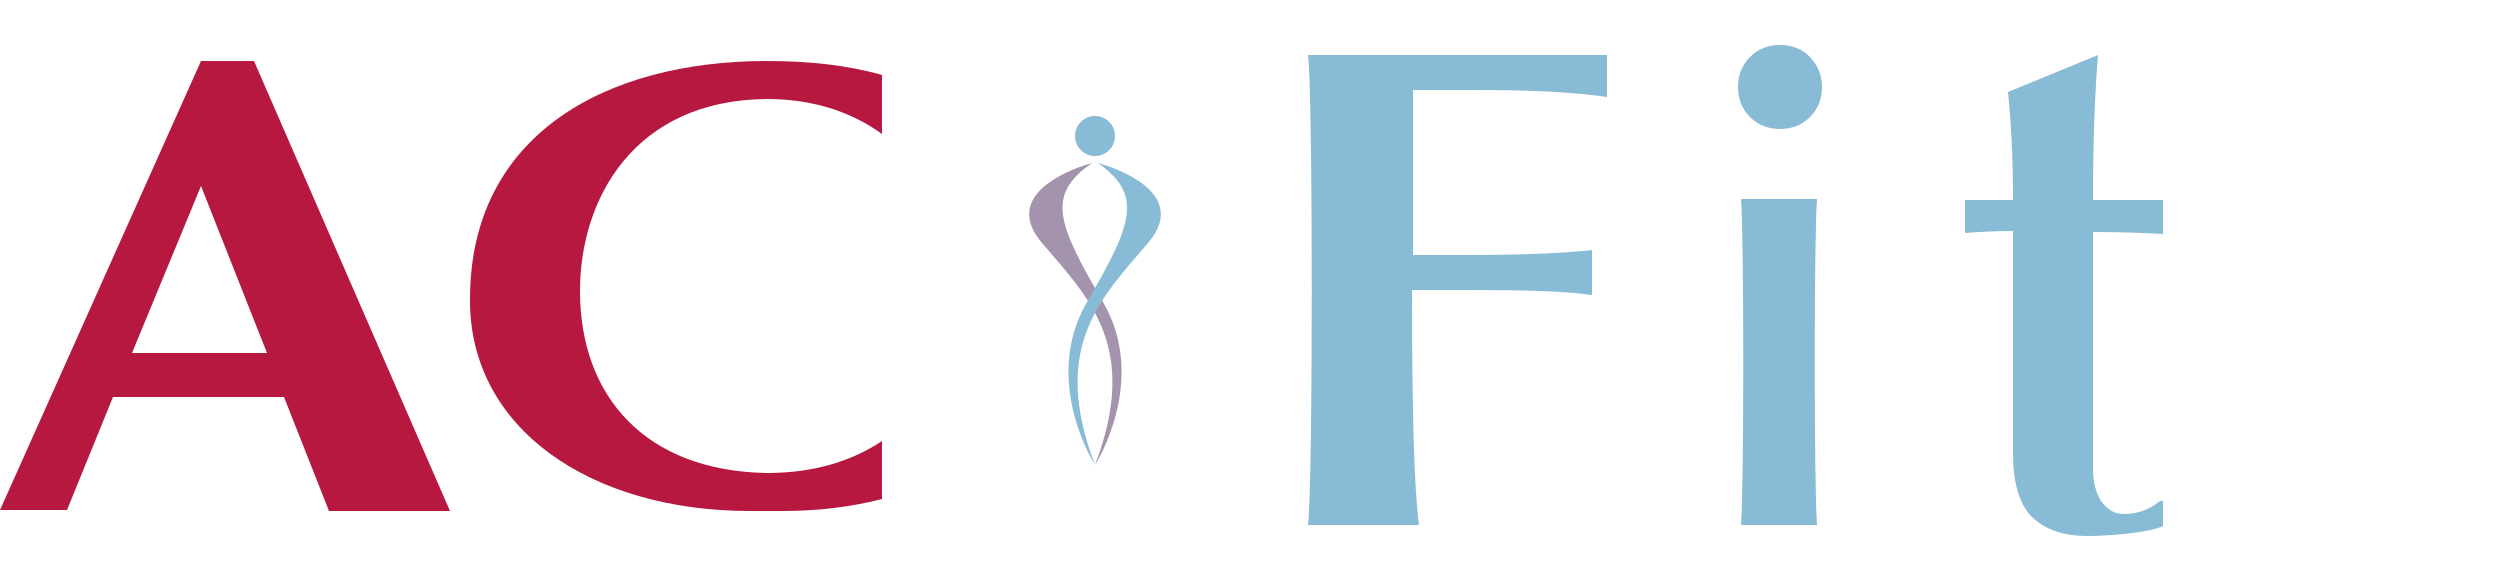
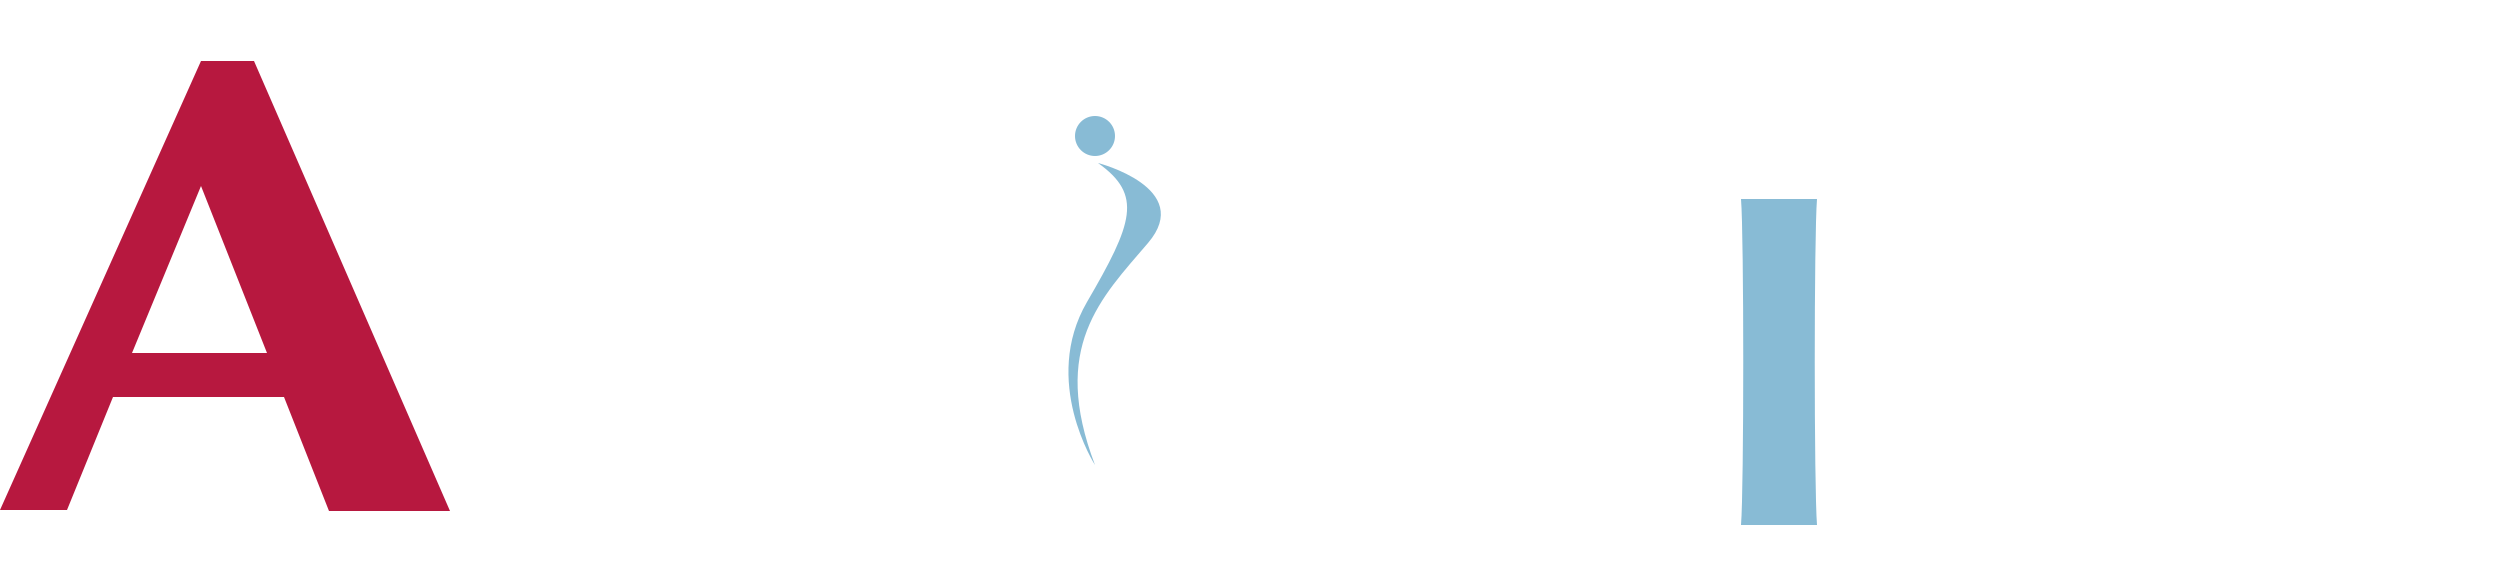
<svg xmlns="http://www.w3.org/2000/svg" version="1.1" id="レイヤー_1" x="0px" y="0px" viewBox="0 0 250 58" style="enable-background:new 0 0 250 58;" xml:space="preserve">
  <style type="text/css">
	.st0{fill:#88BBD5;}
	.st1{fill:#B7183F;}
	.st2{fill:#A493AC;}
</style>
  <g>
    <g>
-       <path class="st0" d="M159.1,29.5c-2.6-0.4-6.8-0.5-12.5-0.5h-5.4c0,11.9,0.2,19.8,0.7,23.5h-11.1c0.5-3.7,0.5-43.4,0-47    c2.8,0,11.1,0,16.9,0c5.9,0,10.2,0,13,0v4.2c-3.4-0.5-7.8-0.7-13-0.7h-6.4v16.5h5.4c5.8,0,9.9-0.2,12.5-0.5V29.5z" />
-       <path class="st0" d="M182.2,8.7c0,1.2-0.4,2.2-1.2,3c-0.8,0.8-1.8,1.2-3,1.2c-1.2,0-2.2-0.4-3-1.2c-0.8-0.8-1.2-1.8-1.2-3    s0.4-2.2,1.2-3c0.8-0.8,1.8-1.2,3-1.2c1.2,0,2.2,0.4,3,1.2C181.8,6.6,182.2,7.5,182.2,8.7z" />
      <path class="st0" d="M174.1,52.5c0.3-3.6,0.3-29,0-32.6h7.6c-0.3,3.6-0.3,28.9,0,32.6H174.1z" />
-       <path class="st0" d="M209.8,5.5c-0.3,3.6-0.5,8.4-0.5,14.5c2.9,0,5.2,0,7,0v3.4c-1.8-0.1-4.1-0.2-7-0.2v23.6    c0,1.4,0.3,2.5,0.8,3.3c0.6,0.8,1.3,1.3,2.2,1.3c1.4,0,2.6-0.4,3.7-1.3h0.3v2.5c-1.4,0.7-5.7,1-7.5,1c-2.6,0-4.4-0.7-5.7-2    c-1.2-1.3-1.8-3.4-1.8-6.2V23.1c-1.9,0-3.5,0.1-4.8,0.2V20c1.3,0,3,0,4.8,0c0-4.3-0.2-7.9-0.5-10.8L209.8,5.5z" />
    </g>
    <path class="st1" d="M32.9,51.1H45l-19.6-45h-5.3L0,51h6.7l4.6-11.3h17.1L32.9,51.1z M13.2,35.3l6.9-16.7l6.6,16.7H13.2z" />
-     <path class="st1" d="M88.2,44.1c-3,2-6.8,3.2-11.5,3.2c-12.2-0.2-18.7-7.7-18.7-18.2c0-9.2,5.4-19.1,18.7-19.2   c4.8,0,8.6,1.4,11.5,3.5V7.5c-3.5-1-7.4-1.4-11.5-1.4c-16.3,0-29.7,7.5-29.7,23.8C46.9,42.8,59,51.1,75,51.1c0.5,0,1.1,0,1.7,0   c0.6,0,1.1,0,1.6,0c3.5,0,6.8-0.4,9.9-1.2V44.1z" />
    <g>
      <g>
-         <path class="st2" d="M109.2,16.3c0,0-9.7,2.5-5,8s9.8,10.4,5.3,22.2c0,0,5.4-8.4,0.8-16.3S104.6,19.5,109.2,16.3z" />
        <path class="st0" d="M109.8,16.3c0,0,9.7,2.5,5,8c-4.7,5.5-9.8,10.4-5.3,22.2c0,0-5.4-8.4-0.8-16.3S114.3,19.5,109.8,16.3z" />
      </g>
      <circle class="st0" cx="109.5" cy="13.6" r="2" />
    </g>
  </g>
</svg>